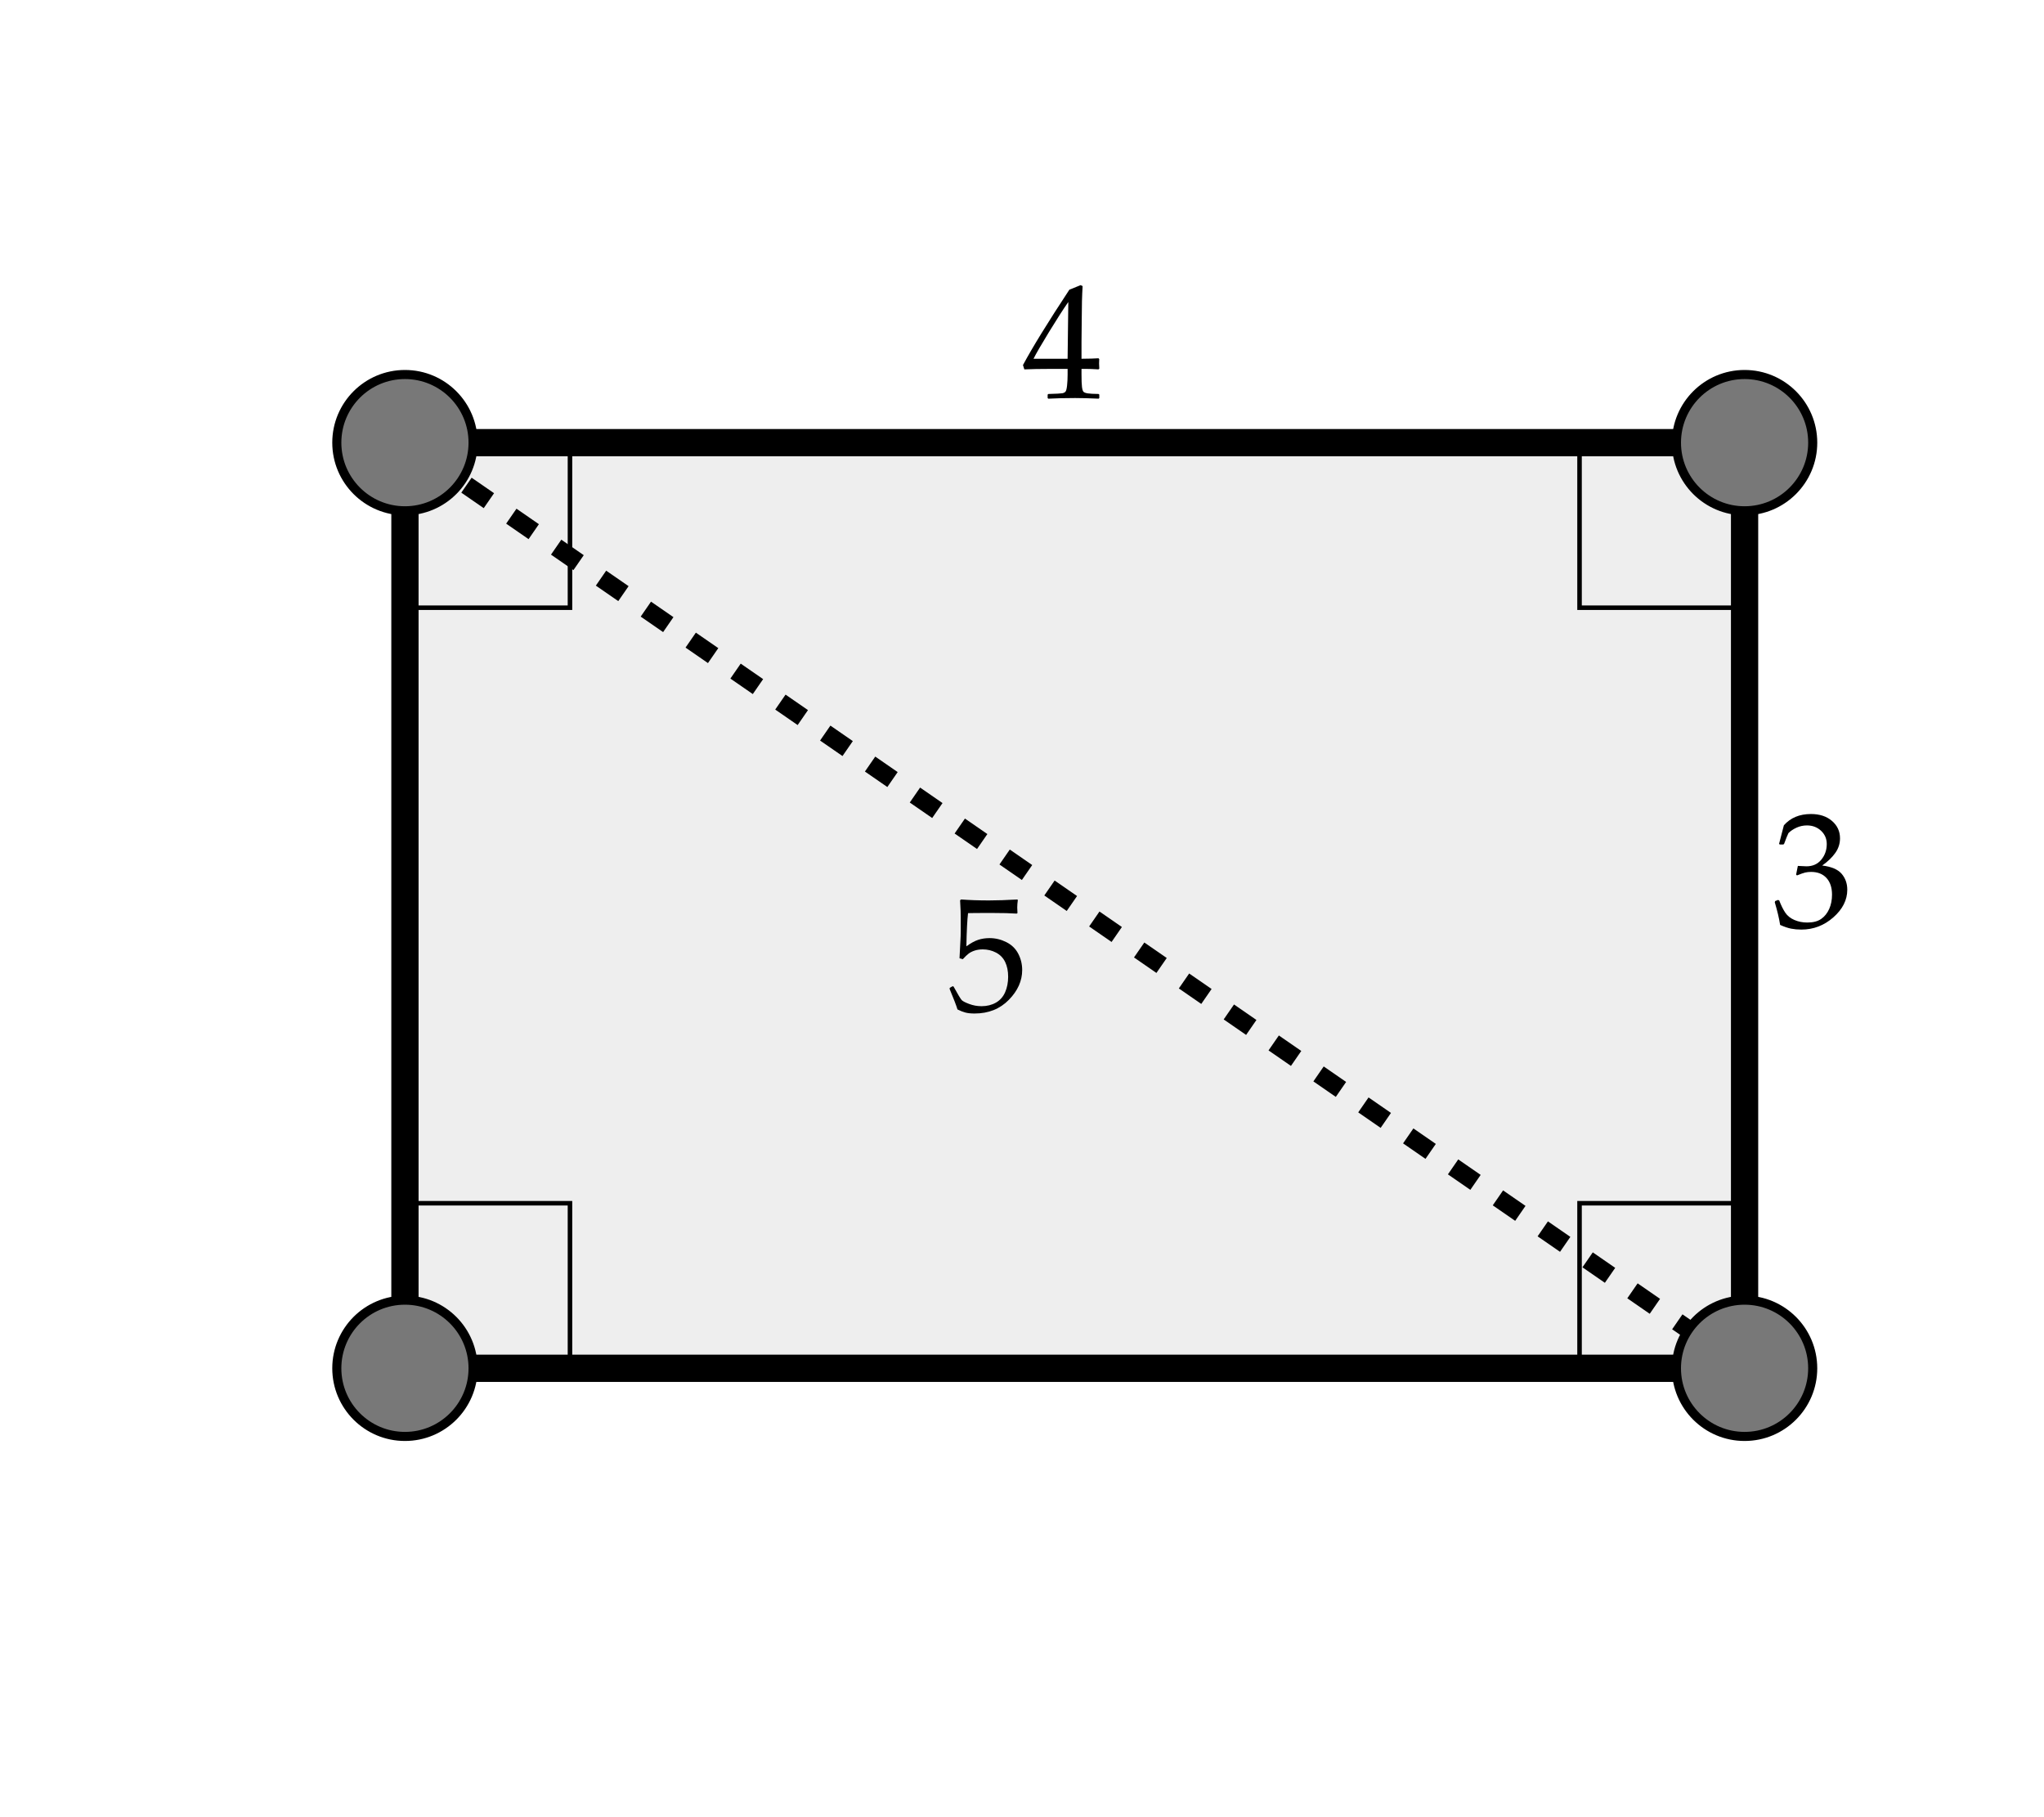
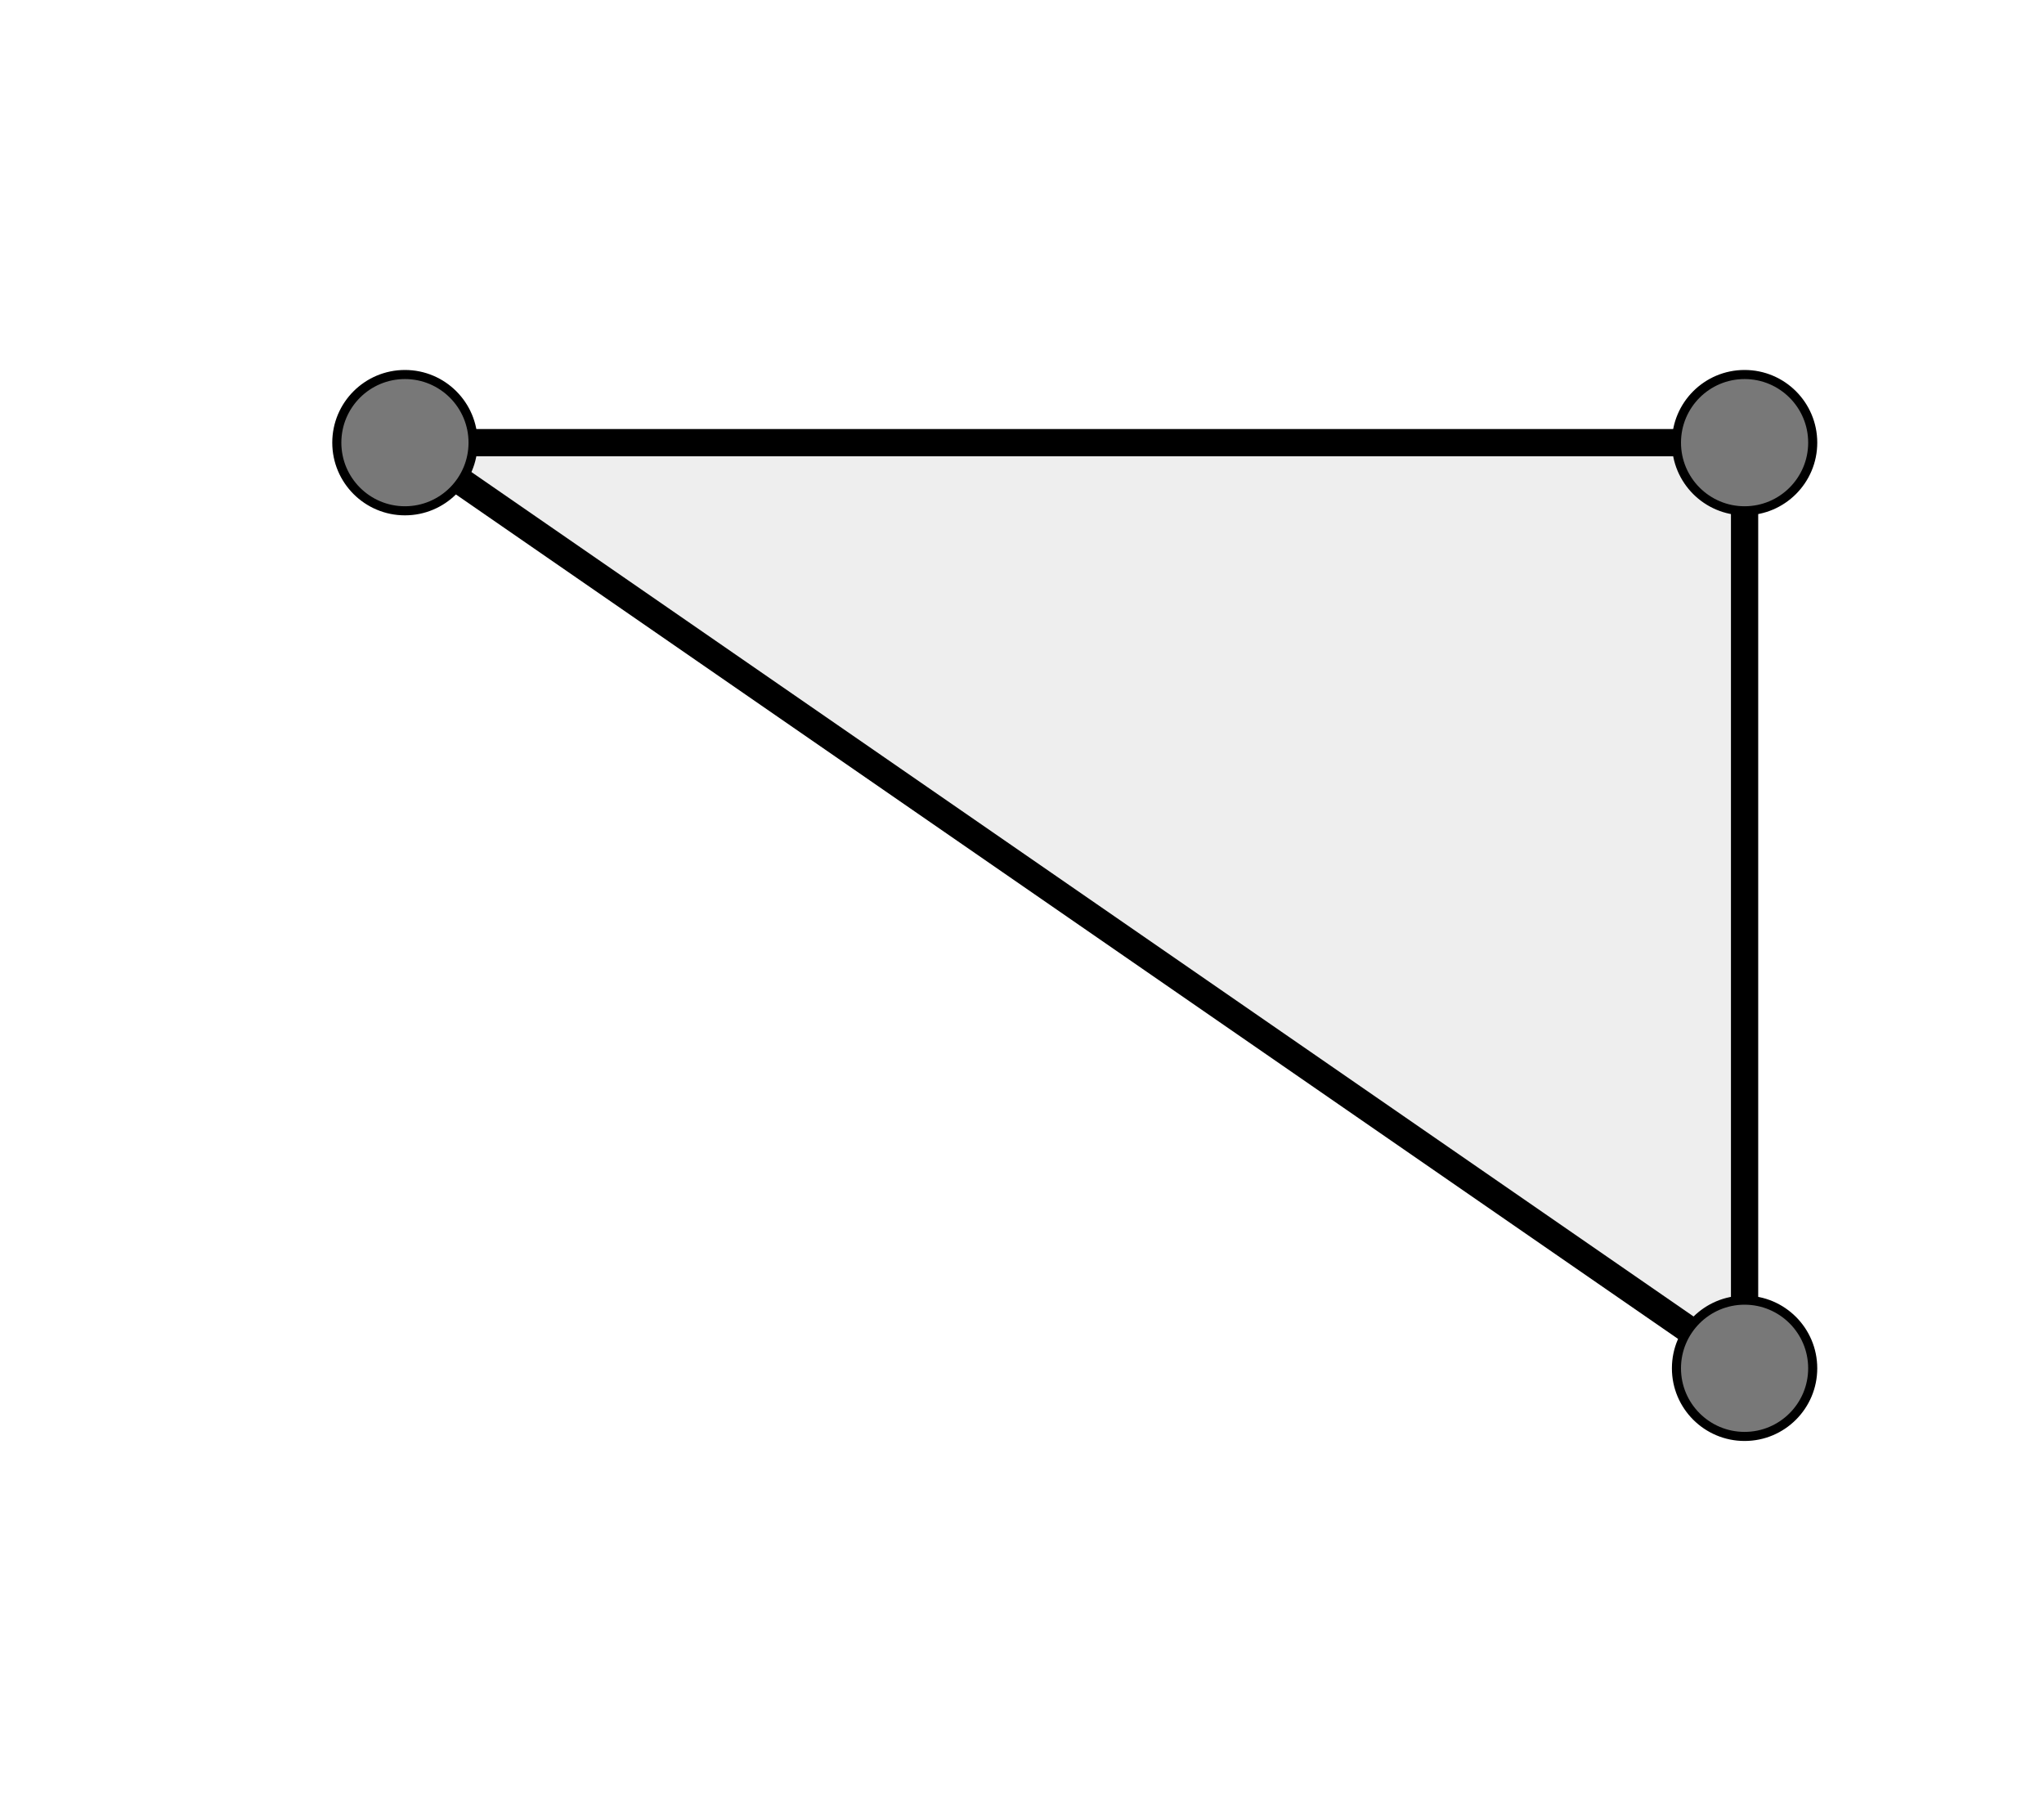
<svg xmlns="http://www.w3.org/2000/svg" width="225" height="200" viewBox="0 0 225 200">
  <path fill="#FFF" d="M0 0h225v200H0z" />
-   <path fill="#EEE" stroke="#000" stroke-width="3" stroke-miterlimit="10" d="M44.575 48.72H192.04v101.875H44.575z" />
+   <path fill="#EEE" stroke="#000" stroke-width="3" stroke-miterlimit="10" d="M44.575 48.72H192.04v101.875z" />
  <path fill="none" stroke="#000" stroke-width="2" stroke-miterlimit="10" stroke-dasharray="3" d="M192.04 150.595L44.575 48.72" />
-   <path fill="none" stroke="#000" stroke-width=".5" stroke-miterlimit="10" d="M44.575 48.72h18.167v18.165H44.575zM173.873 132.43h18.168v18.165h-18.167zM173.873 48.72h18.168v18.165h-18.167zM44.575 132.43h18.167v18.165H44.575z" />
  <circle fill="#787878" stroke="#000" stroke-miterlimit="10" cx="44.575" cy="48.719" r="7.5" />
  <circle fill="#787878" stroke="#000" stroke-miterlimit="10" cx="192.041" cy="48.719" r="7.5" />
  <circle fill="#787878" stroke="#000" stroke-miterlimit="10" cx="192.04" cy="150.595" r="7.5" />
-   <circle fill="#787878" stroke="#000" stroke-miterlimit="10" cx="44.575" cy="150.595" r="7.5" />
-   <path d="M195.954 101.798c-.105-.69-.302-1.523-.59-2.496l.045-.132.324-.123.123.062c.205.538.425.983.66 1.335s.57.62 1.01.81.914.28 1.424.28c.646 0 1.157-.135 1.534-.404.38-.27.67-.635.875-1.098s.307-.984.307-1.564c0-.78-.204-1.392-.61-1.837-.408-.444-.972-.667-1.692-.667-.246 0-.466.023-.66.07s-.49.152-.895.316l-.097-.09.193-.957c.475.03.79.044.95.044.685 0 1.228-.243 1.63-.73.4-.485.602-1.06.602-1.722 0-.58-.21-1.066-.628-1.46-.42-.392-.937-.588-1.552-.588-.404 0-.786.082-1.147.246-.358.164-.656.363-.89.598-.1.2-.26.593-.476 1.18l-.088.078h-.396l-.07-.08.527-2.038c.732-.826 1.726-1.24 2.98-1.24.954 0 1.727.254 2.314.76.59.508.885 1.145.885 1.913 0 .586-.173 1.124-.52 1.613s-.825.95-1.44 1.384c1.014.123 1.727.426 2.14.91.413.483.62 1.068.62 1.753 0 1.125-.51 2.137-1.53 3.037s-2.196 1.35-3.532 1.35c-.398 0-.77-.035-1.116-.102s-.75-.205-1.213-.41zM105.4 111.104c-.14-.457-.43-1.213-.87-2.268l.02-.114.307-.176.105.026c.486.885.79 1.387.91 1.507s.394.26.822.42.88.243 1.354.243c.592 0 1.116-.13 1.573-.387s.798-.64 1.02-1.143.335-1.075.335-1.714c0-.628-.11-1.168-.33-1.623s-.555-.798-1.006-1.033-.94-.352-1.46-.352c-.328 0-.625.044-.892.132s-.49.2-.668.338-.39.34-.637.61l-.36-.104.097-1.89c.023-.357.035-.718.035-1.08v-1.565c0-.47-.015-.917-.044-1.345-.017-.264-.025-.43-.025-.5l.114-.09c.895.07 1.918.106 3.066.106.873 0 1.92-.035 3.138-.105l.035.087c-.042.287-.063.554-.063.8 0 .123.01.328.026.615l-.088.053c-.668-.047-1.564-.07-2.69-.07-1.528 0-2.416.006-2.662.018-.088.69-.15 1.91-.185 3.656.48-.353.914-.59 1.3-.717s.807-.19 1.258-.19c.64 0 1.25.147 1.837.44s1.024.718 1.314 1.274.435 1.157.435 1.802c0 1.188-.49 2.283-1.472 3.282s-2.237 1.5-3.766 1.5c-.41 0-.75-.036-1.015-.106s-.558-.184-.87-.342zM115.393 43.88l-.07-.07v-.378l.07-.07c.867-.023 1.38-.05 1.542-.08s.28-.09.356-.184.134-.322.172-.686.058-.75.058-1.16v-.65h-1.926c-1.12 0-2.064.018-2.838.053l-.15-.475c1.02-1.91 2.723-4.676 5.108-8.297l1.238-.5.22.104c-.063.996-.097 2.23-.097 3.7l-.025 2.48v1.818c.81-.006 1.432-.023 1.87-.053l.08.088c-.01.223-.017.384-.017.483.006.193.014.384.025.57l-.088.08c-.568-.035-1.043-.053-1.424-.053h-.447v.59c0 .655.017 1.12.052 1.396s.09.453.166.532.23.138.462.176.632.06 1.2.066l.078.07v.378l-.07.07c-1.03-.047-1.895-.07-2.592-.07-1.137.002-2.12.025-2.953.072zm-1.627-4.394h3.754l.078-6.25c-.562.804-1.27 1.905-2.127 3.306s-1.423 2.38-1.704 2.944z" />
</svg>